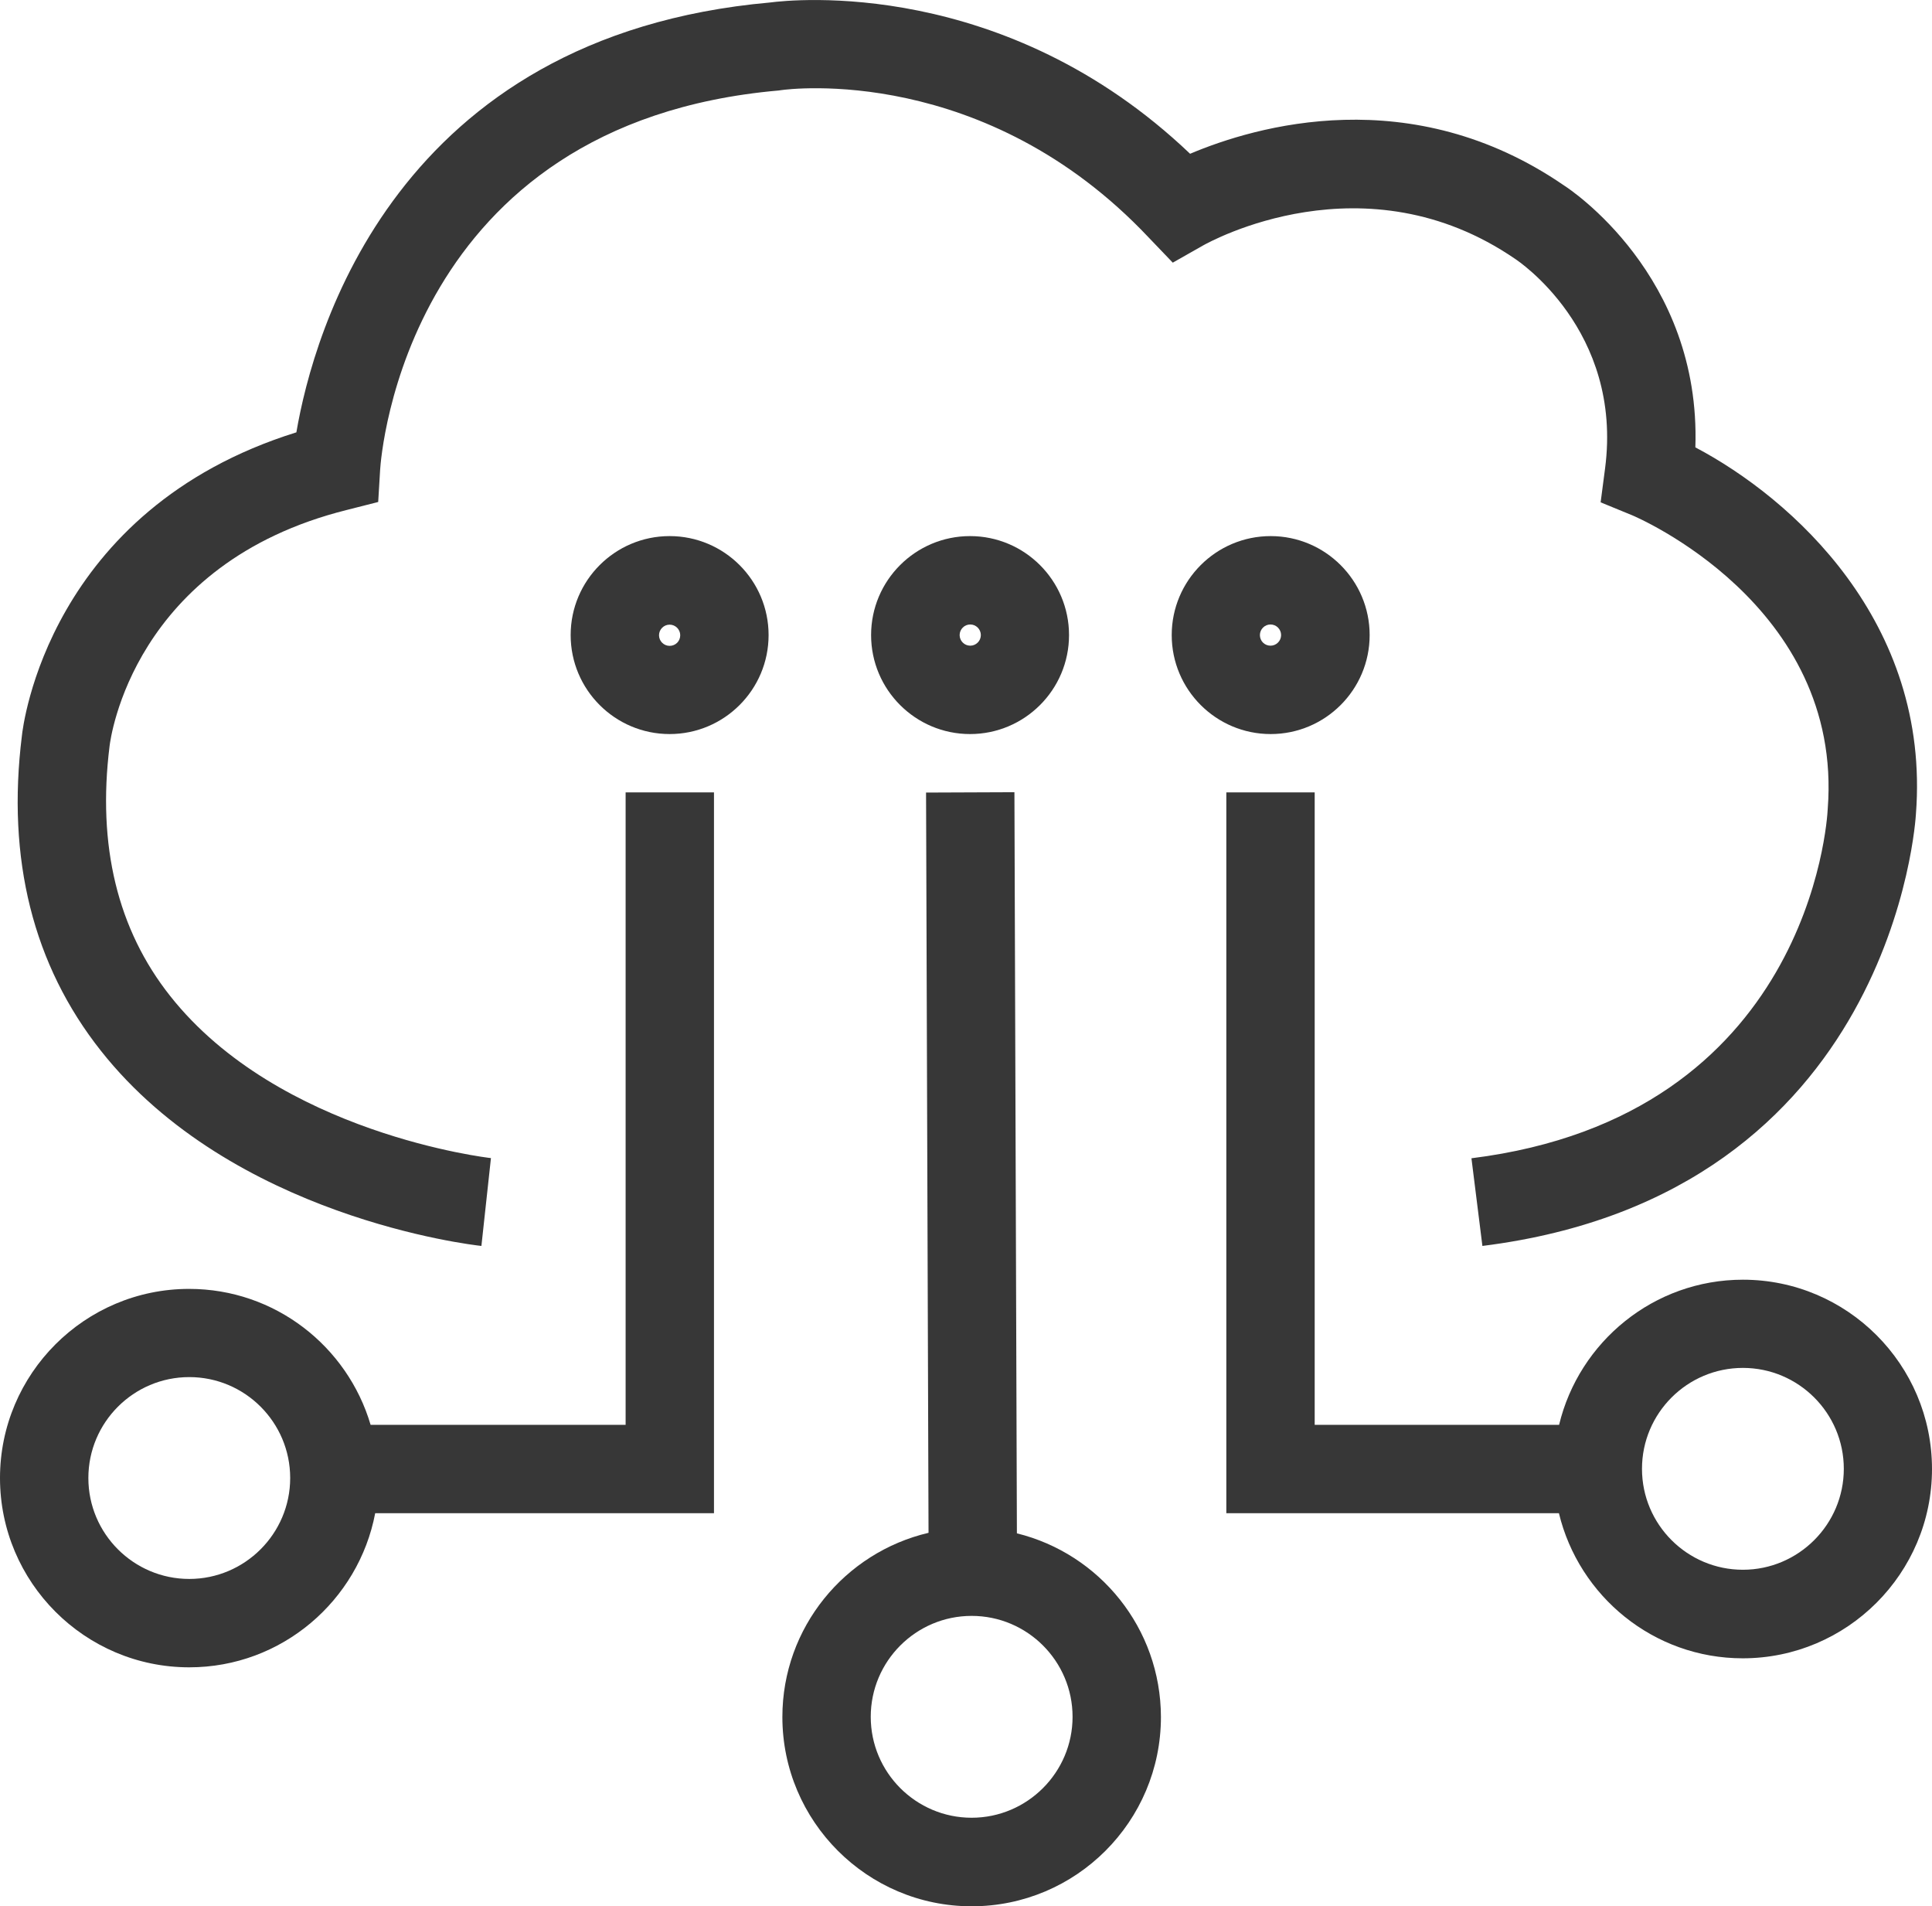
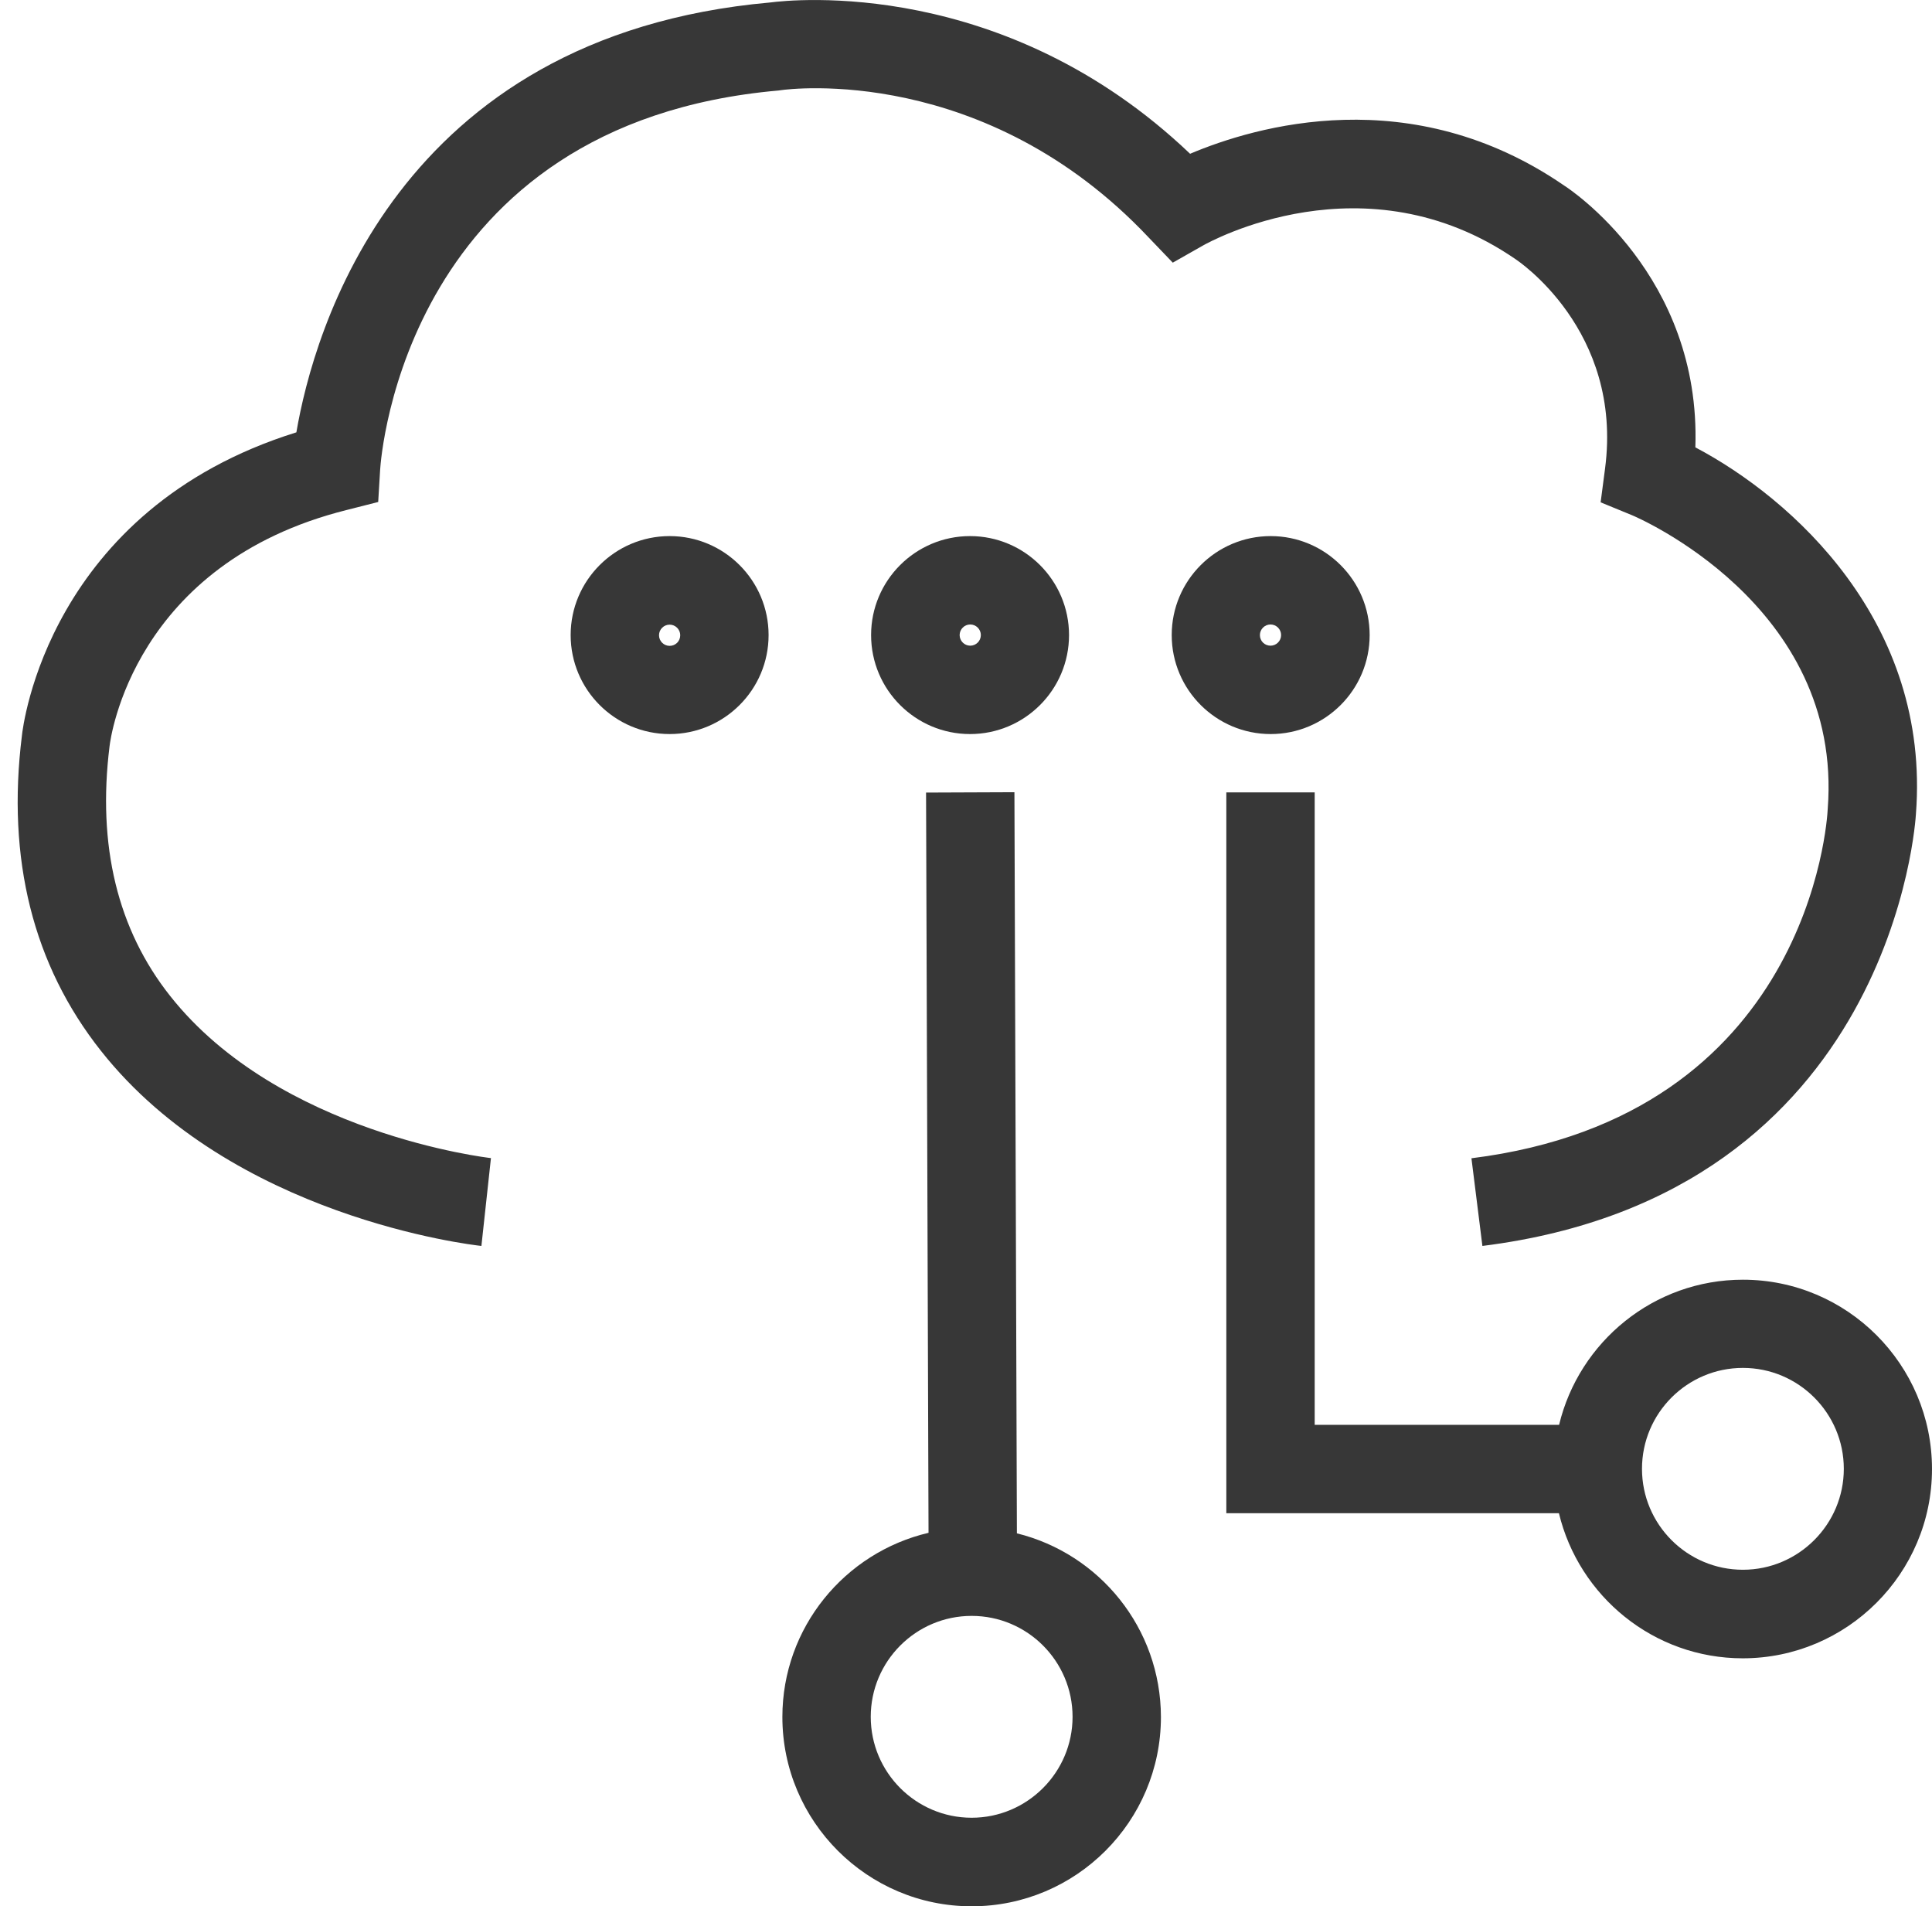
<svg xmlns="http://www.w3.org/2000/svg" version="1.1" id="图层_1" x="0px" y="0px" viewBox="0 0 109.32 107.84" style="enable-background:new 0 0 109.32 107.84;" xml:space="preserve">
  <style type="text/css">
	.st0{fill:#373737;}
</style>
  <g>
    <path class="st0" d="M65,13.44l1.36,1.42l1.71-0.97c0.37-0.21,9.16-5.09,17.68,0.77c0.06,0.04,6.1,4,5.07,11.85l-0.25,1.91   l1.78,0.73c0.12,0.05,11.96,5.03,11.07,16.61c-0.03,0.71-1.08,17.39-20.16,19.77l0.62,4.96c23.34-2.92,24.52-24.3,24.53-24.43   c0.84-10.88-7.03-17.88-12.48-20.75c0.33-9.74-7.15-14.64-7.42-14.81C79.85,4.54,71.03,7.14,67.34,8.7   C56.84-1.31,44.81-0.02,43.58,0.14c-21.21,1.89-25.85,18.7-26.81,24.32C2.72,28.84,1.29,41.13,1.24,41.62   C0.37,48.6,1.87,54.6,5.71,59.45c7.44,9.41,20.96,10.98,21.53,11.04l0.54-4.97c-0.12-0.01-11.99-1.38-18.15-9.17   c-2.98-3.76-4.13-8.51-3.43-14.14c0.05-0.42,1.33-10.34,13.43-13.36l1.77-0.45l0.11-1.83c0.05-0.8,1.47-19.6,22.55-21.45l0.14-0.02   C44.68,5.03,55.74,3.62,65,13.44z" />
    <path class="st0" d="M37.89,30.33c-3.09,0-5.6,2.51-5.6,5.6s2.51,5.6,5.6,5.6s5.6-2.51,5.6-5.6S40.98,30.33,37.89,30.33z    M37.89,36.54c-0.33,0-0.6-0.27-0.6-0.6s0.27-0.6,0.6-0.6s0.6,0.27,0.6,0.6S38.23,36.54,37.89,36.54z" />
    <path class="st0" d="M49.29,35.93c0,3.09,2.51,5.6,5.6,5.6s5.6-2.51,5.6-5.6s-2.51-5.6-5.6-5.6S49.29,32.84,49.29,35.93z    M55.5,35.93c0,0.33-0.27,0.6-0.6,0.6s-0.6-0.27-0.6-0.6s0.27-0.6,0.6-0.6S55.5,35.6,55.5,35.93z" />
    <path class="st0" d="M77.5,35.93c0-3.09-2.51-5.6-5.6-5.6s-5.6,2.51-5.6,5.6s2.51,5.6,5.6,5.6S77.5,39.02,77.5,35.93z M71.29,35.93   c0-0.33,0.27-0.6,0.6-0.6s0.6,0.27,0.6,0.6s-0.27,0.6-0.6,0.6S71.29,36.27,71.29,35.93z" />
-     <path class="st0" d="M35.39,80.61H20.97c-1.31-4.44-5.41-7.69-10.27-7.69C4.8,72.92,0,77.72,0,83.62s4.8,10.71,10.71,10.71   c5.23,0,9.58-3.77,10.52-8.72h19.17V44.83h-5V80.61z M10.71,89.33C7.56,89.33,5,86.77,5,83.62s2.56-5.71,5.71-5.71   s5.71,2.56,5.71,5.71S13.85,89.33,10.71,89.33z" />
    <path class="st0" d="M57.54,86.75L57.4,44.82l-5,0.02l0.14,41.88c-4.73,1.11-8.27,5.35-8.27,10.42c0,5.9,4.8,10.71,10.71,10.71   s10.71-4.8,10.71-10.71C65.68,92.11,62.21,87.9,57.54,86.75z M54.98,102.84c-3.15,0-5.71-2.56-5.71-5.71s2.56-5.71,5.71-5.71   s5.71,2.56,5.71,5.71S58.12,102.84,54.98,102.84z" />
    <path class="st0" d="M98.62,72.4c-5.04,0-9.27,3.51-10.4,8.21H74.39V44.83h-5v40.78h18.82c1.13,4.7,5.36,8.21,10.4,8.21   c5.9,0,10.71-4.8,10.71-10.71C109.32,77.2,104.52,72.4,98.62,72.4z M98.62,88.81c-3.15,0-5.71-2.56-5.71-5.71s2.56-5.71,5.71-5.71   c3.15,0,5.71,2.56,5.71,5.71S101.76,88.81,98.62,88.81z" />
  </g>
</svg>